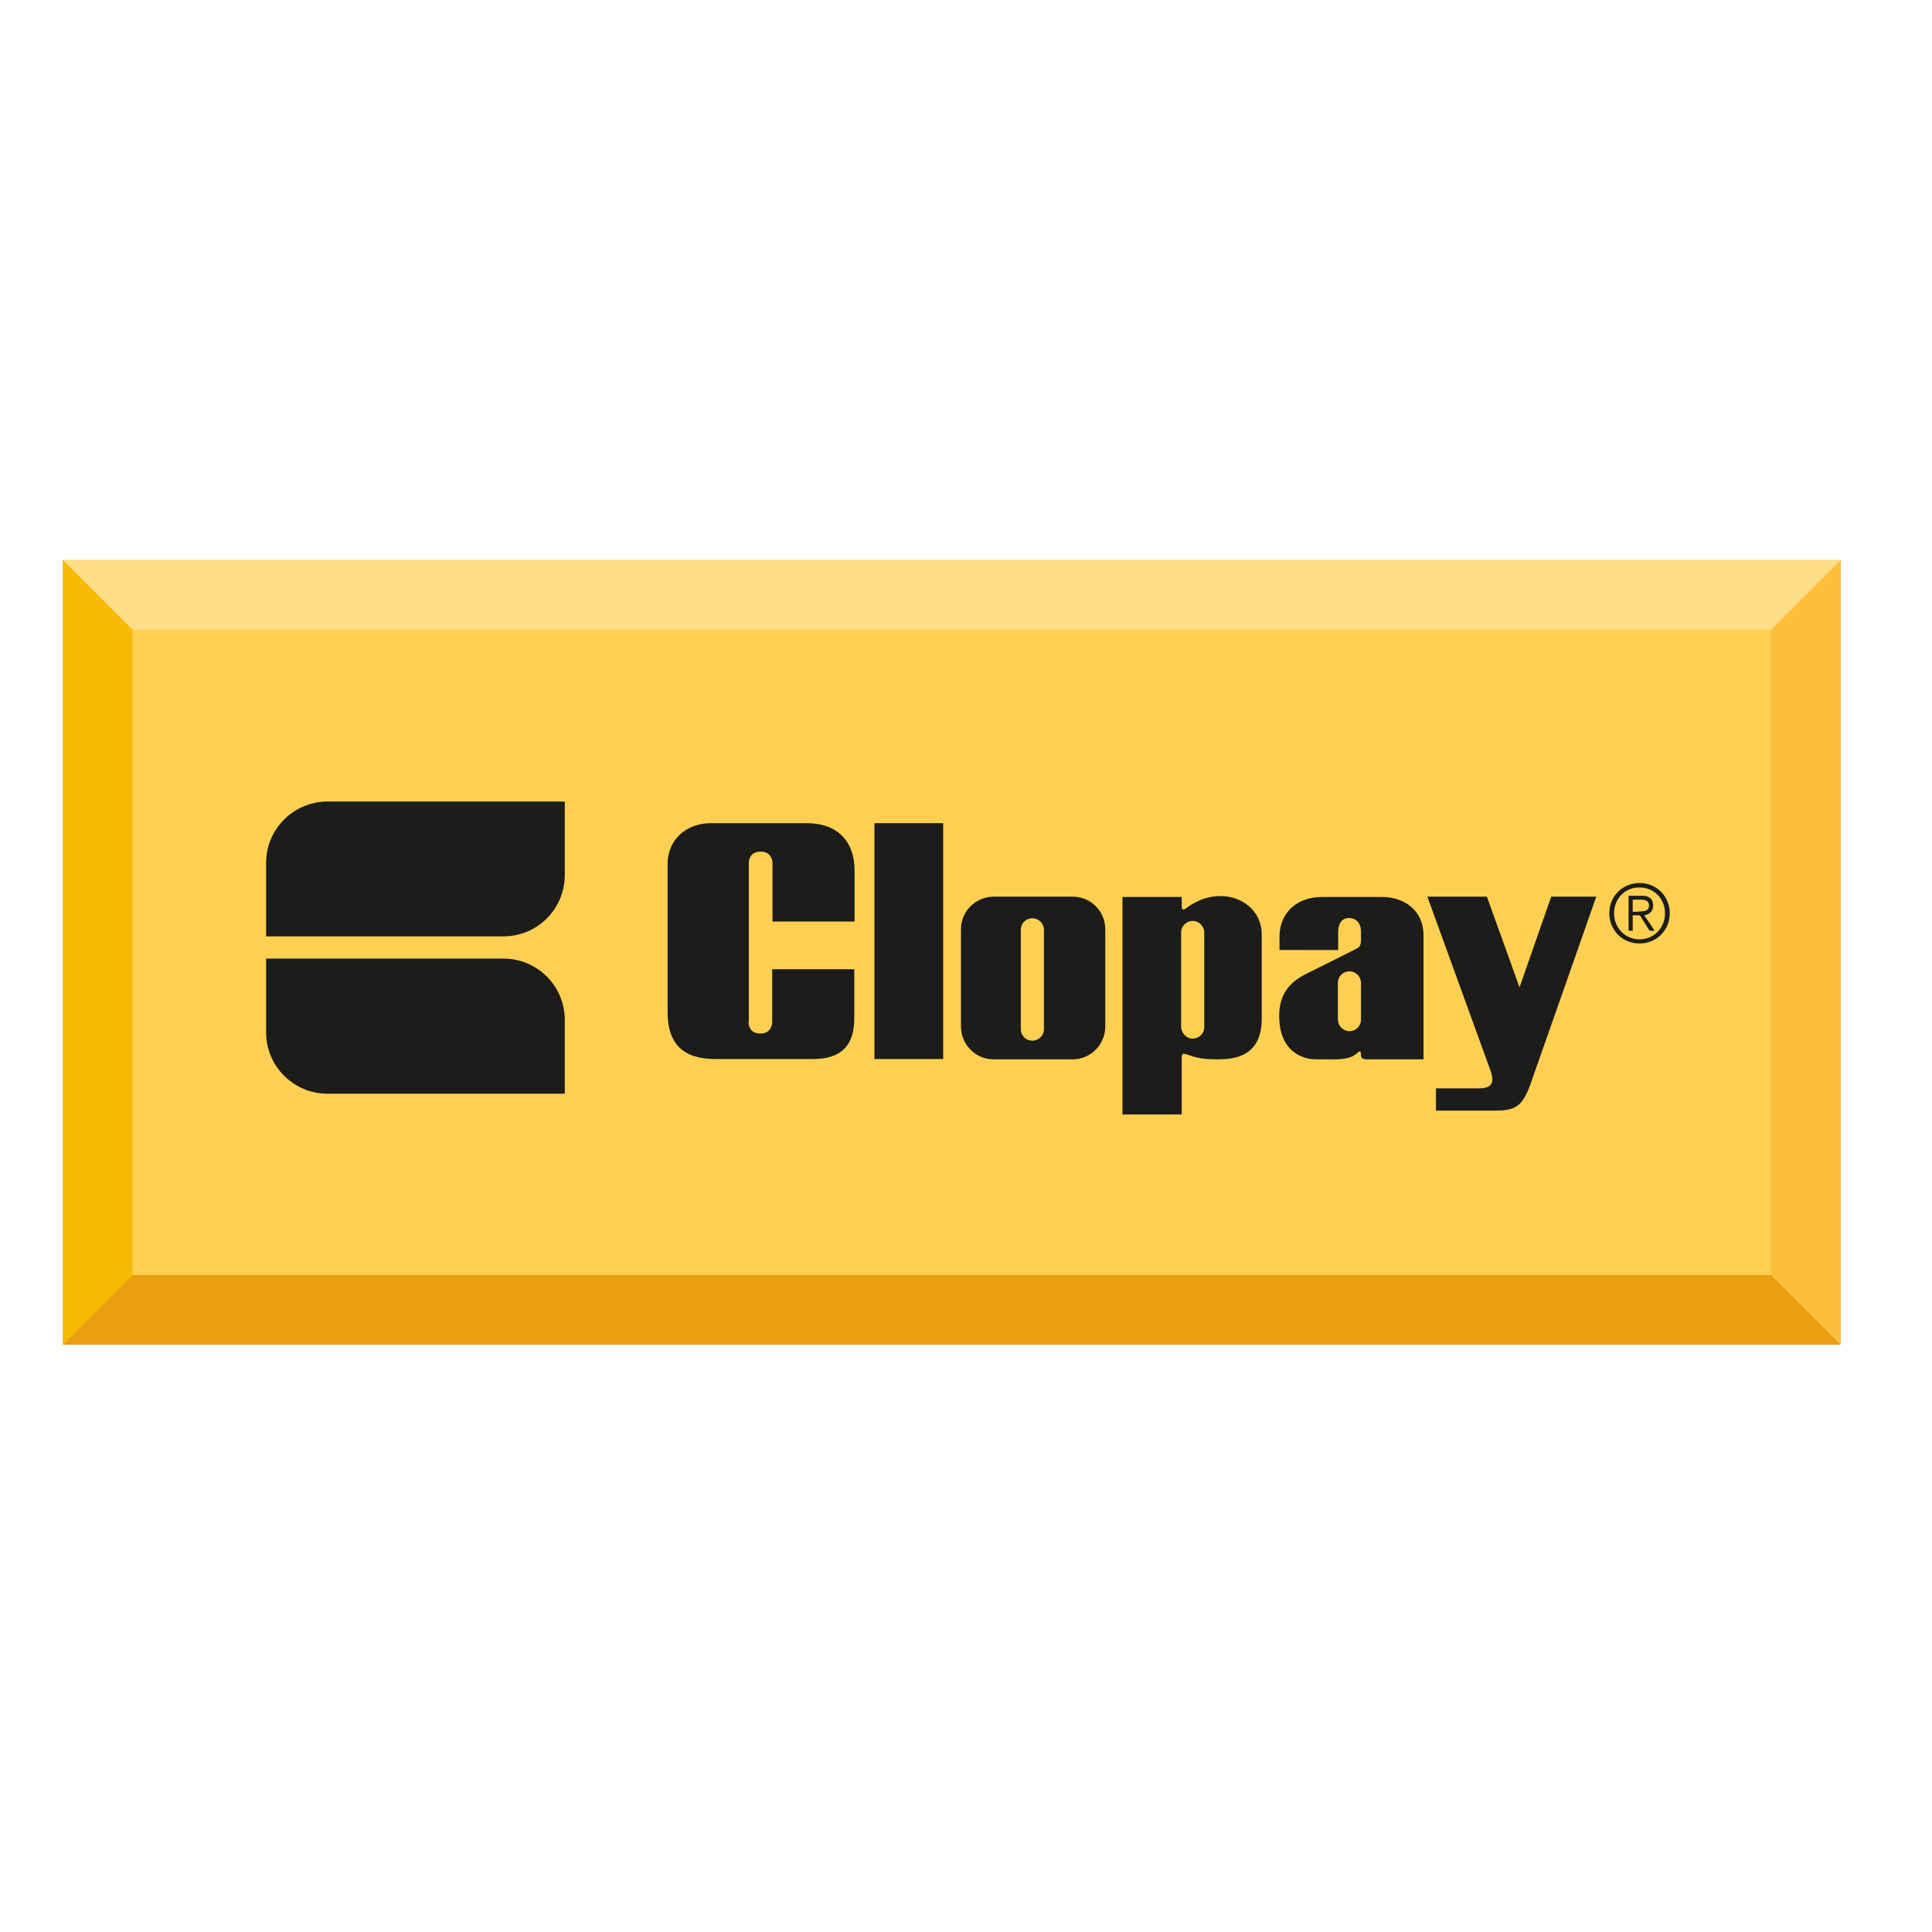
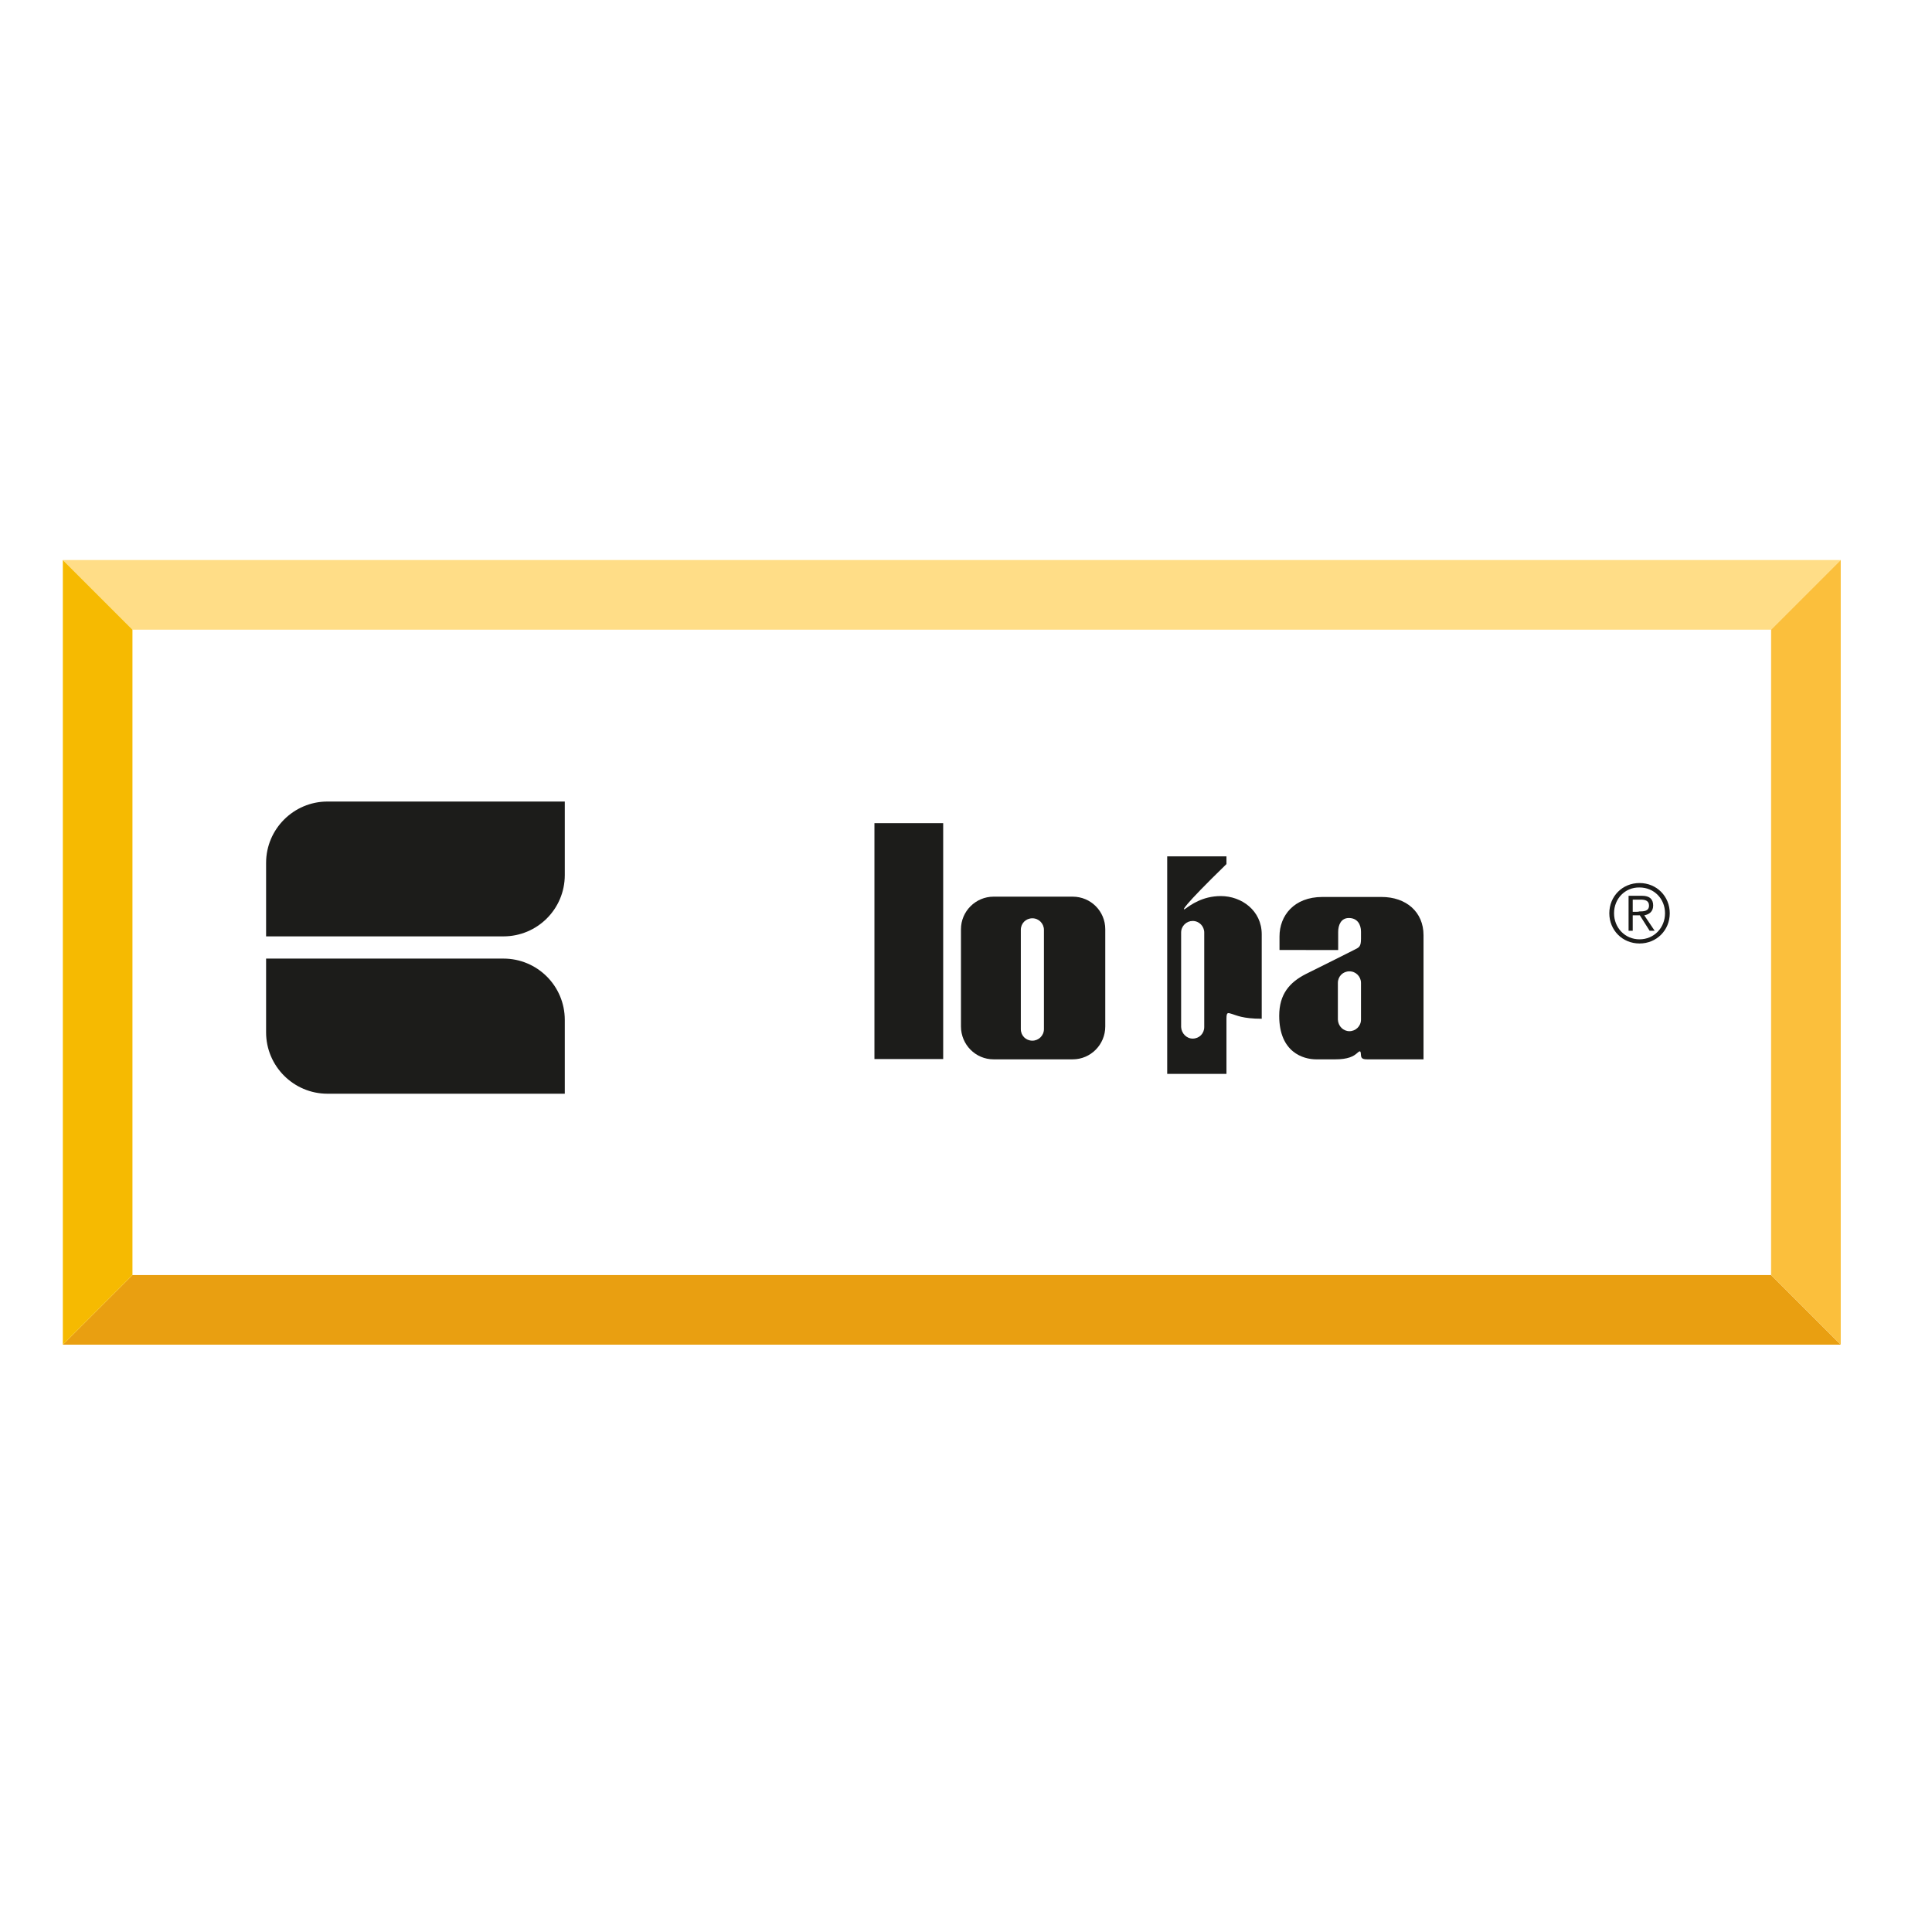
<svg xmlns="http://www.w3.org/2000/svg" xmlns:xlink="http://www.w3.org/1999/xlink" version="1.1" id="layer" x="0px" y="0px" viewBox="-153 -46 652 652" style="enable-background:new -153 -46 652 652;" xml:space="preserve">
  <style type="text/css">
	.st0{fill:#FED052;}
	.st1{fill:#FFDD87;}
	.st2{fill:#E99F11;}
	.st3{fill:#F6BA01;}
	.st4{fill:#FBBF3C;}
	.st5{clip-path:url(#SVGID_2_);fill:#1C1C1A;}
</style>
-   <rect x="-131.8" y="143" class="st0" width="600" height="264.8" />
  <polygon class="st1" points="-131.8,143 -108.3,166.5 444.7,166.5 468.2,143 " />
  <polygon class="st2" points="-108.3,384.3 -131.8,407.8 468.2,407.8 444.7,384.3 " />
  <polygon class="st3" points="-131.8,143 -131.8,407.8 -108.3,384.3 -108.3,166.5 " />
  <polygon class="st4" points="468.2,143 444.7,166.5 444.7,384.3 468.2,407.8 " />
  <g>
    <defs>
      <rect id="SVGID_1_" x="-131.8" y="143" width="600" height="264.8" />
    </defs>
    <clipPath id="SVGID_2_">
      <use xlink:href="#SVGID_1_" style="overflow:visible;" />
    </clipPath>
    <path class="st5" d="M37.6,323L37.6,323v-24.8c0-11.5-9.3-20.7-20.7-20.7h-80.1v24.9c0,11.4,9.3,20.7,20.7,20.7H37.6z" />
    <path class="st5" d="M37.6,224.5L37.6,224.5v24.8c0,11.5-9.3,20.7-20.7,20.7h-80.1v-24.8c0-11.4,9.3-20.7,20.7-20.7H37.6z" />
    <rect x="142.1" y="231.8" class="st5" width="23.2" height="79.6" />
-     <path class="st5" d="M99.6,298.8c0,2.3,1.3,4,4,4c2.7,0,4-1.8,4-4v-17.7h27.7v16.6c0,9.3-4.6,13.7-13.9,13.7h-33   c-10.8,0-16.1-5.1-16.1-15.8v-50c0-8.6,6.7-13.8,14.6-13.8h32.4c10.1,0,16.1,5.9,16.1,16V265h-27.7v-19.6c0-2.2-1.3-4-4-4   c-2.7,0-4,1.7-4,4V298.8z" />
    <path class="st5" d="M182.3,311.5c-6.1,0-11-5-11-11.1v-32.8c0-6.1,5-11,11-11H209c6.1,0,11,4.9,11,11v32.8c0,6.1-4.9,11.1-11,11.1   H182.3z M195.4,305.2c2.1,0,3.9-1.7,3.9-3.9v-33.5c0-2.1-1.7-3.9-3.9-3.9c-2.2,0-3.9,1.7-3.9,3.9v33.5   C191.5,303.5,193.2,305.2,195.4,305.2" />
-     <path class="st5" d="M247,260.7c1.7-1.2,5.7-4.3,12-4.3c7,0,13.8,4.9,13.8,12.9v28.5c0,13.1-9.7,13.7-15.1,13.7   c-6.5,0-8.6-1.2-10-1.6c-1.4-0.4-1.9-0.8-1.9,1.6v18.6h-20v-73.4h20v2.6C245.8,260.3,245.8,261.5,247,260.7 M249.5,304.5   c2.2,0,3.9-1.7,3.9-3.9v-31.9c0-2.1-1.7-3.9-3.9-3.9c-2.1,0-3.9,1.7-3.9,3.9v31.9C245.7,302.7,247.4,304.5,249.5,304.5" />
-     <path class="st5" d="M328.7,256.6h20.1l11,30.6l10.7-30.6h15.2c0,0-19.9,56.8-22.4,63.8c-2.6,7-5.1,8.4-11.6,8.4h-20.1v-7.5H346   c4.3,0,5.6-1.7,3.9-6.3C347.9,309.5,328.7,256.6,328.7,256.6" />
+     <path class="st5" d="M247,260.7c1.7-1.2,5.7-4.3,12-4.3c7,0,13.8,4.9,13.8,12.9v28.5c-6.5,0-8.6-1.2-10-1.6c-1.4-0.4-1.9-0.8-1.9,1.6v18.6h-20v-73.4h20v2.6C245.8,260.3,245.8,261.5,247,260.7 M249.5,304.5   c2.2,0,3.9-1.7,3.9-3.9v-31.9c0-2.1-1.7-3.9-3.9-3.9c-2.1,0-3.9,1.7-3.9,3.9v31.9C245.7,302.7,247.4,304.5,249.5,304.5" />
    <path class="st5" d="M278.8,274.7v-4.7c0-6.9,4.8-13.3,14.5-13.3h19.9c8.4,0,14.2,5.1,14.2,12.9v41.9h-18.9c-1.6,0-2.1-0.3-2.2-1.3   c-0.1-1.3-0.1-1.9-1.2-0.9c-1.3,1.2-3.2,2.2-7.5,2.2h-6.4c-4.3,0-12.5-2.3-12.5-14.7c0-7.3,3.5-11.3,9-14.1   c6.3-3.1,15.2-7.6,16.6-8.3c1.4-0.7,2-1,2-3.6v-2.4c0-2.4-1.2-4.6-4.1-4.6c-2.6,0-3.6,2.3-3.6,4.7v6.1H278.8z M302.4,302   c2.1,0,3.9-1.7,3.9-3.9v-12.4c0-2.1-1.7-3.9-3.9-3.9c-2.2,0-3.9,1.7-3.9,3.9v12.4C298.6,300.3,300.3,302,302.4,302" />
    <path class="st5" d="M410.5,262.2c0,5.7-4.4,10.2-10.2,10.2s-10.2-4.5-10.2-10.2c0-5.7,4.4-10.2,10.2-10.2S410.5,256.5,410.5,262.2    M391.7,262.2c0,4.9,3.7,8.8,8.6,8.8c4.9,0,8.6-3.9,8.6-8.8c0-4.9-3.7-8.7-8.6-8.7C395.4,253.4,391.7,257.3,391.7,262.2    M398.1,268.1h-1.5v-11.8h4.5c2.7,0,3.8,1.2,3.8,3.3c0,2.1-1.4,3-3,3.3l3.5,5.2h-1.7l-3.3-5.2h-2.4V268.1z M400,261.6   c1.8,0,3.5-0.1,3.5-2c0-1.7-1.4-2-2.8-2h-2.7v4.1H400z" />
  </g>
</svg>